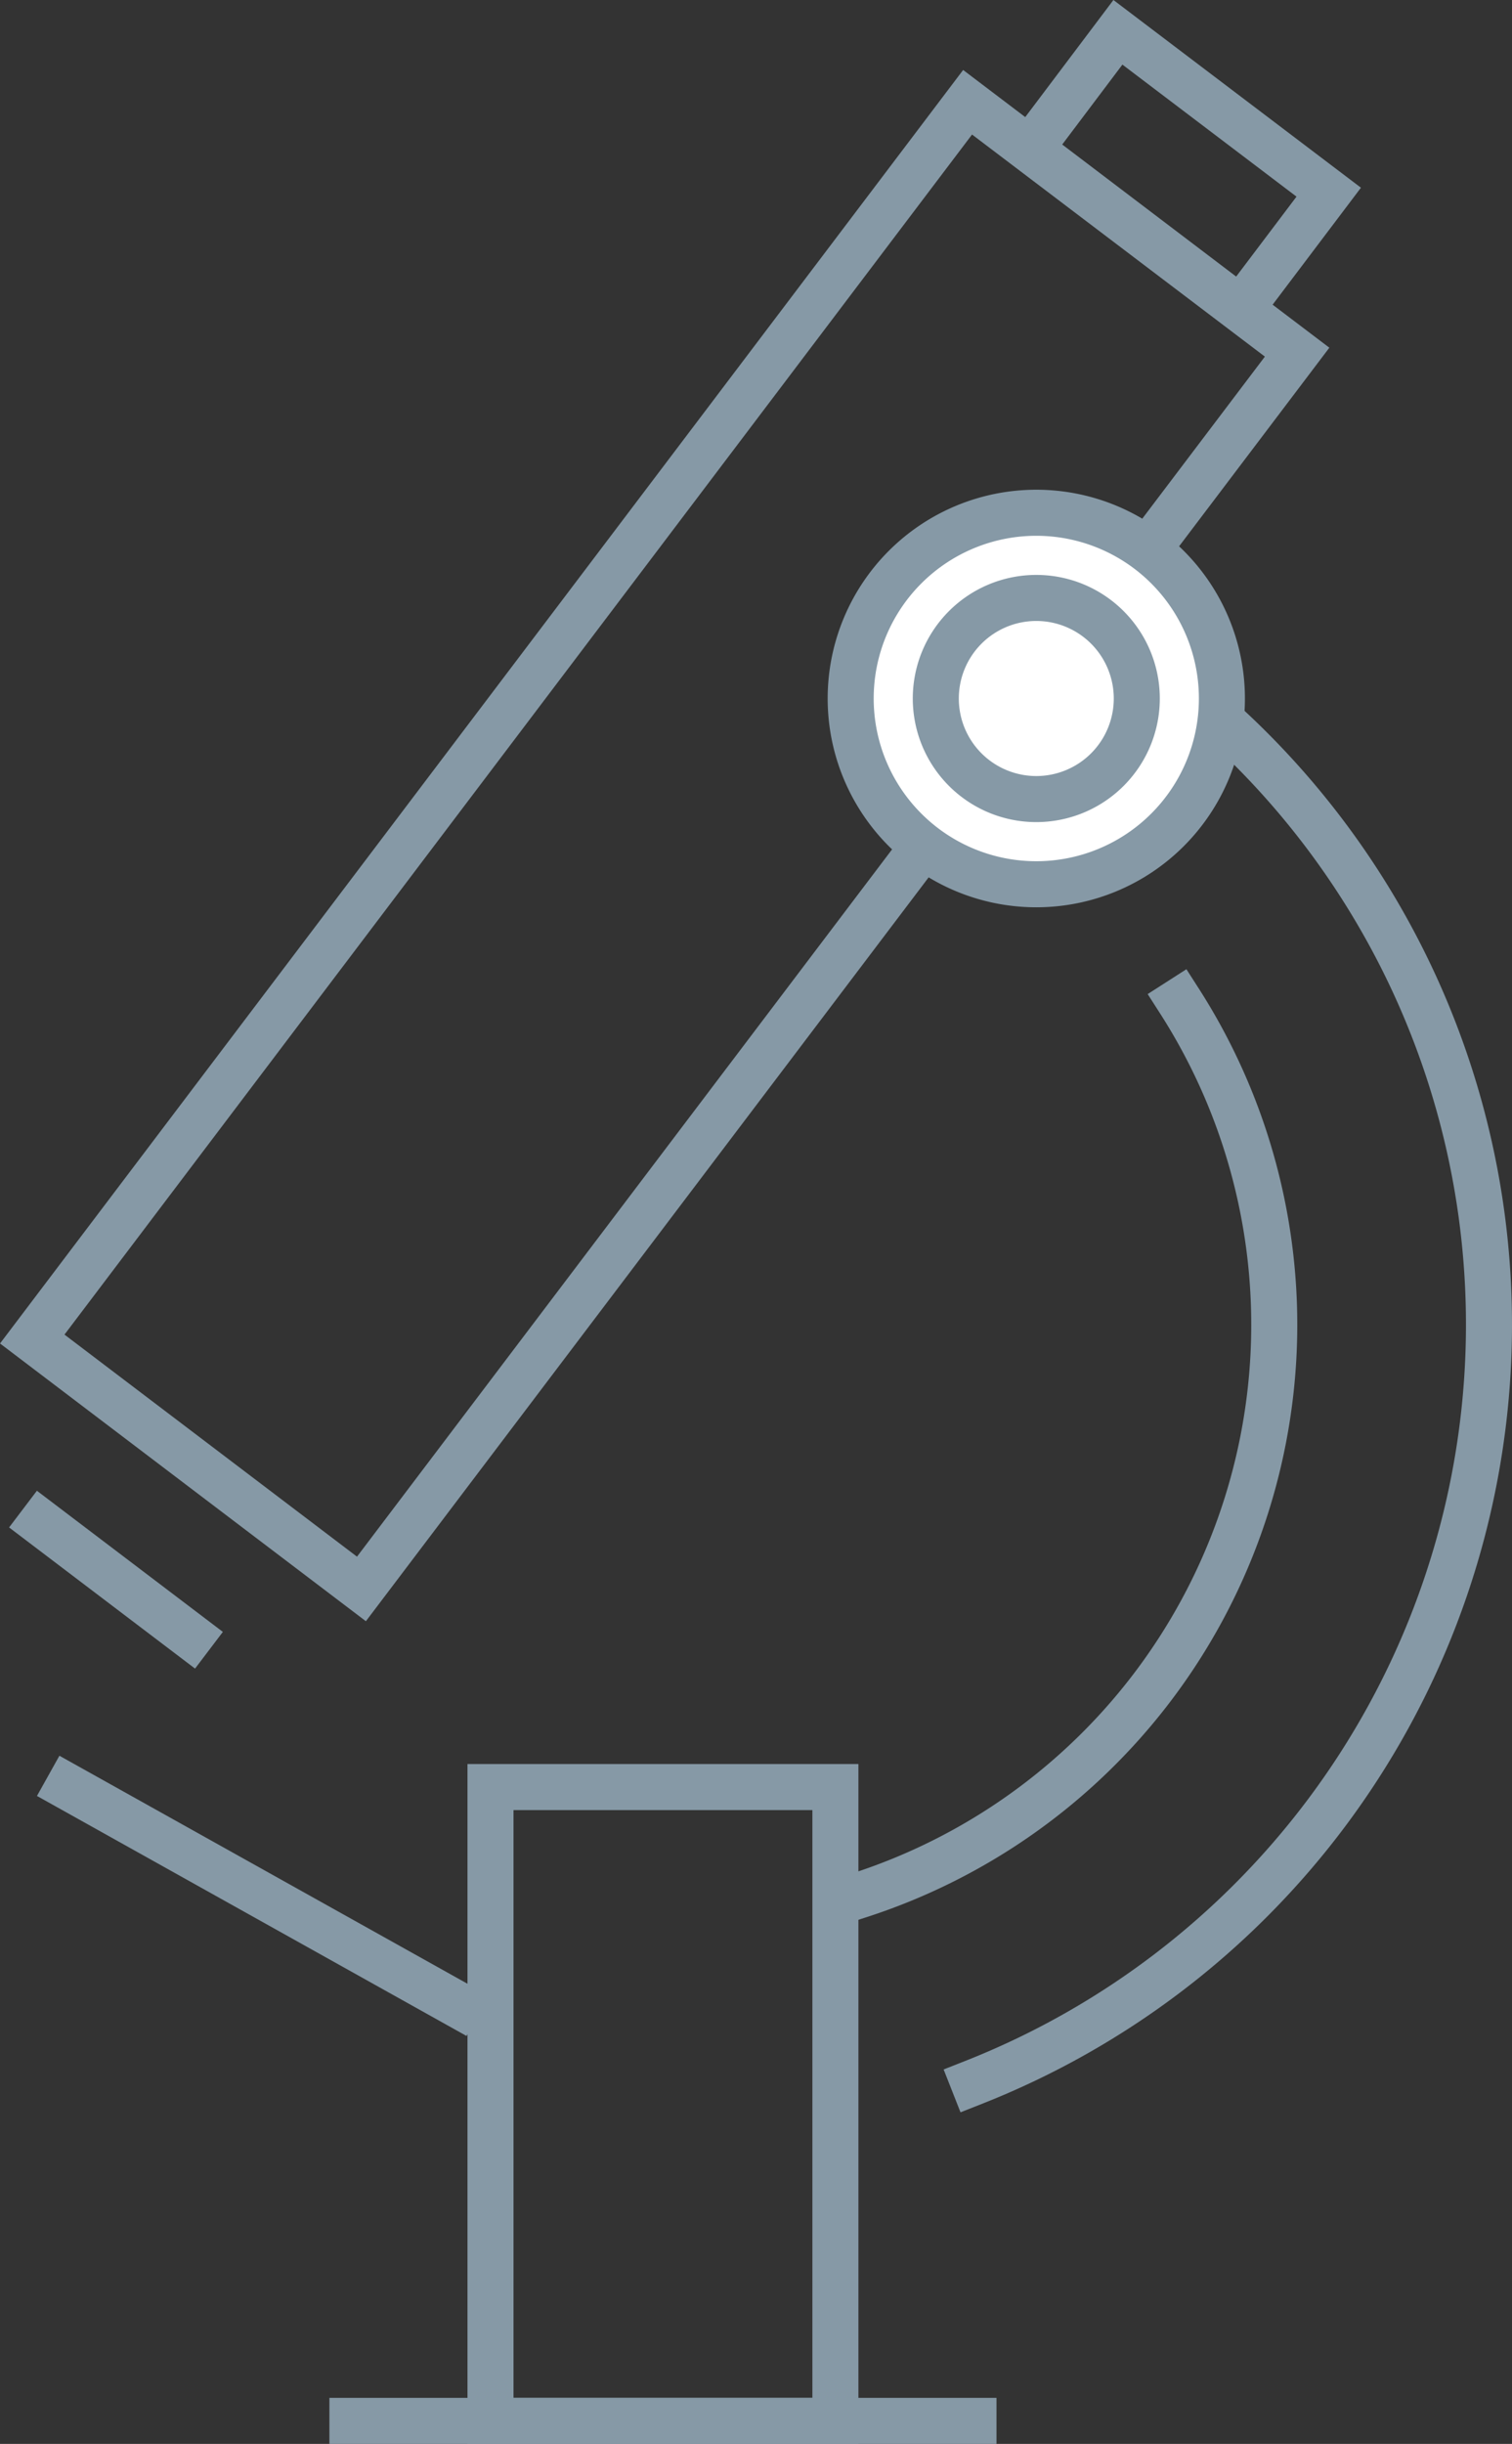
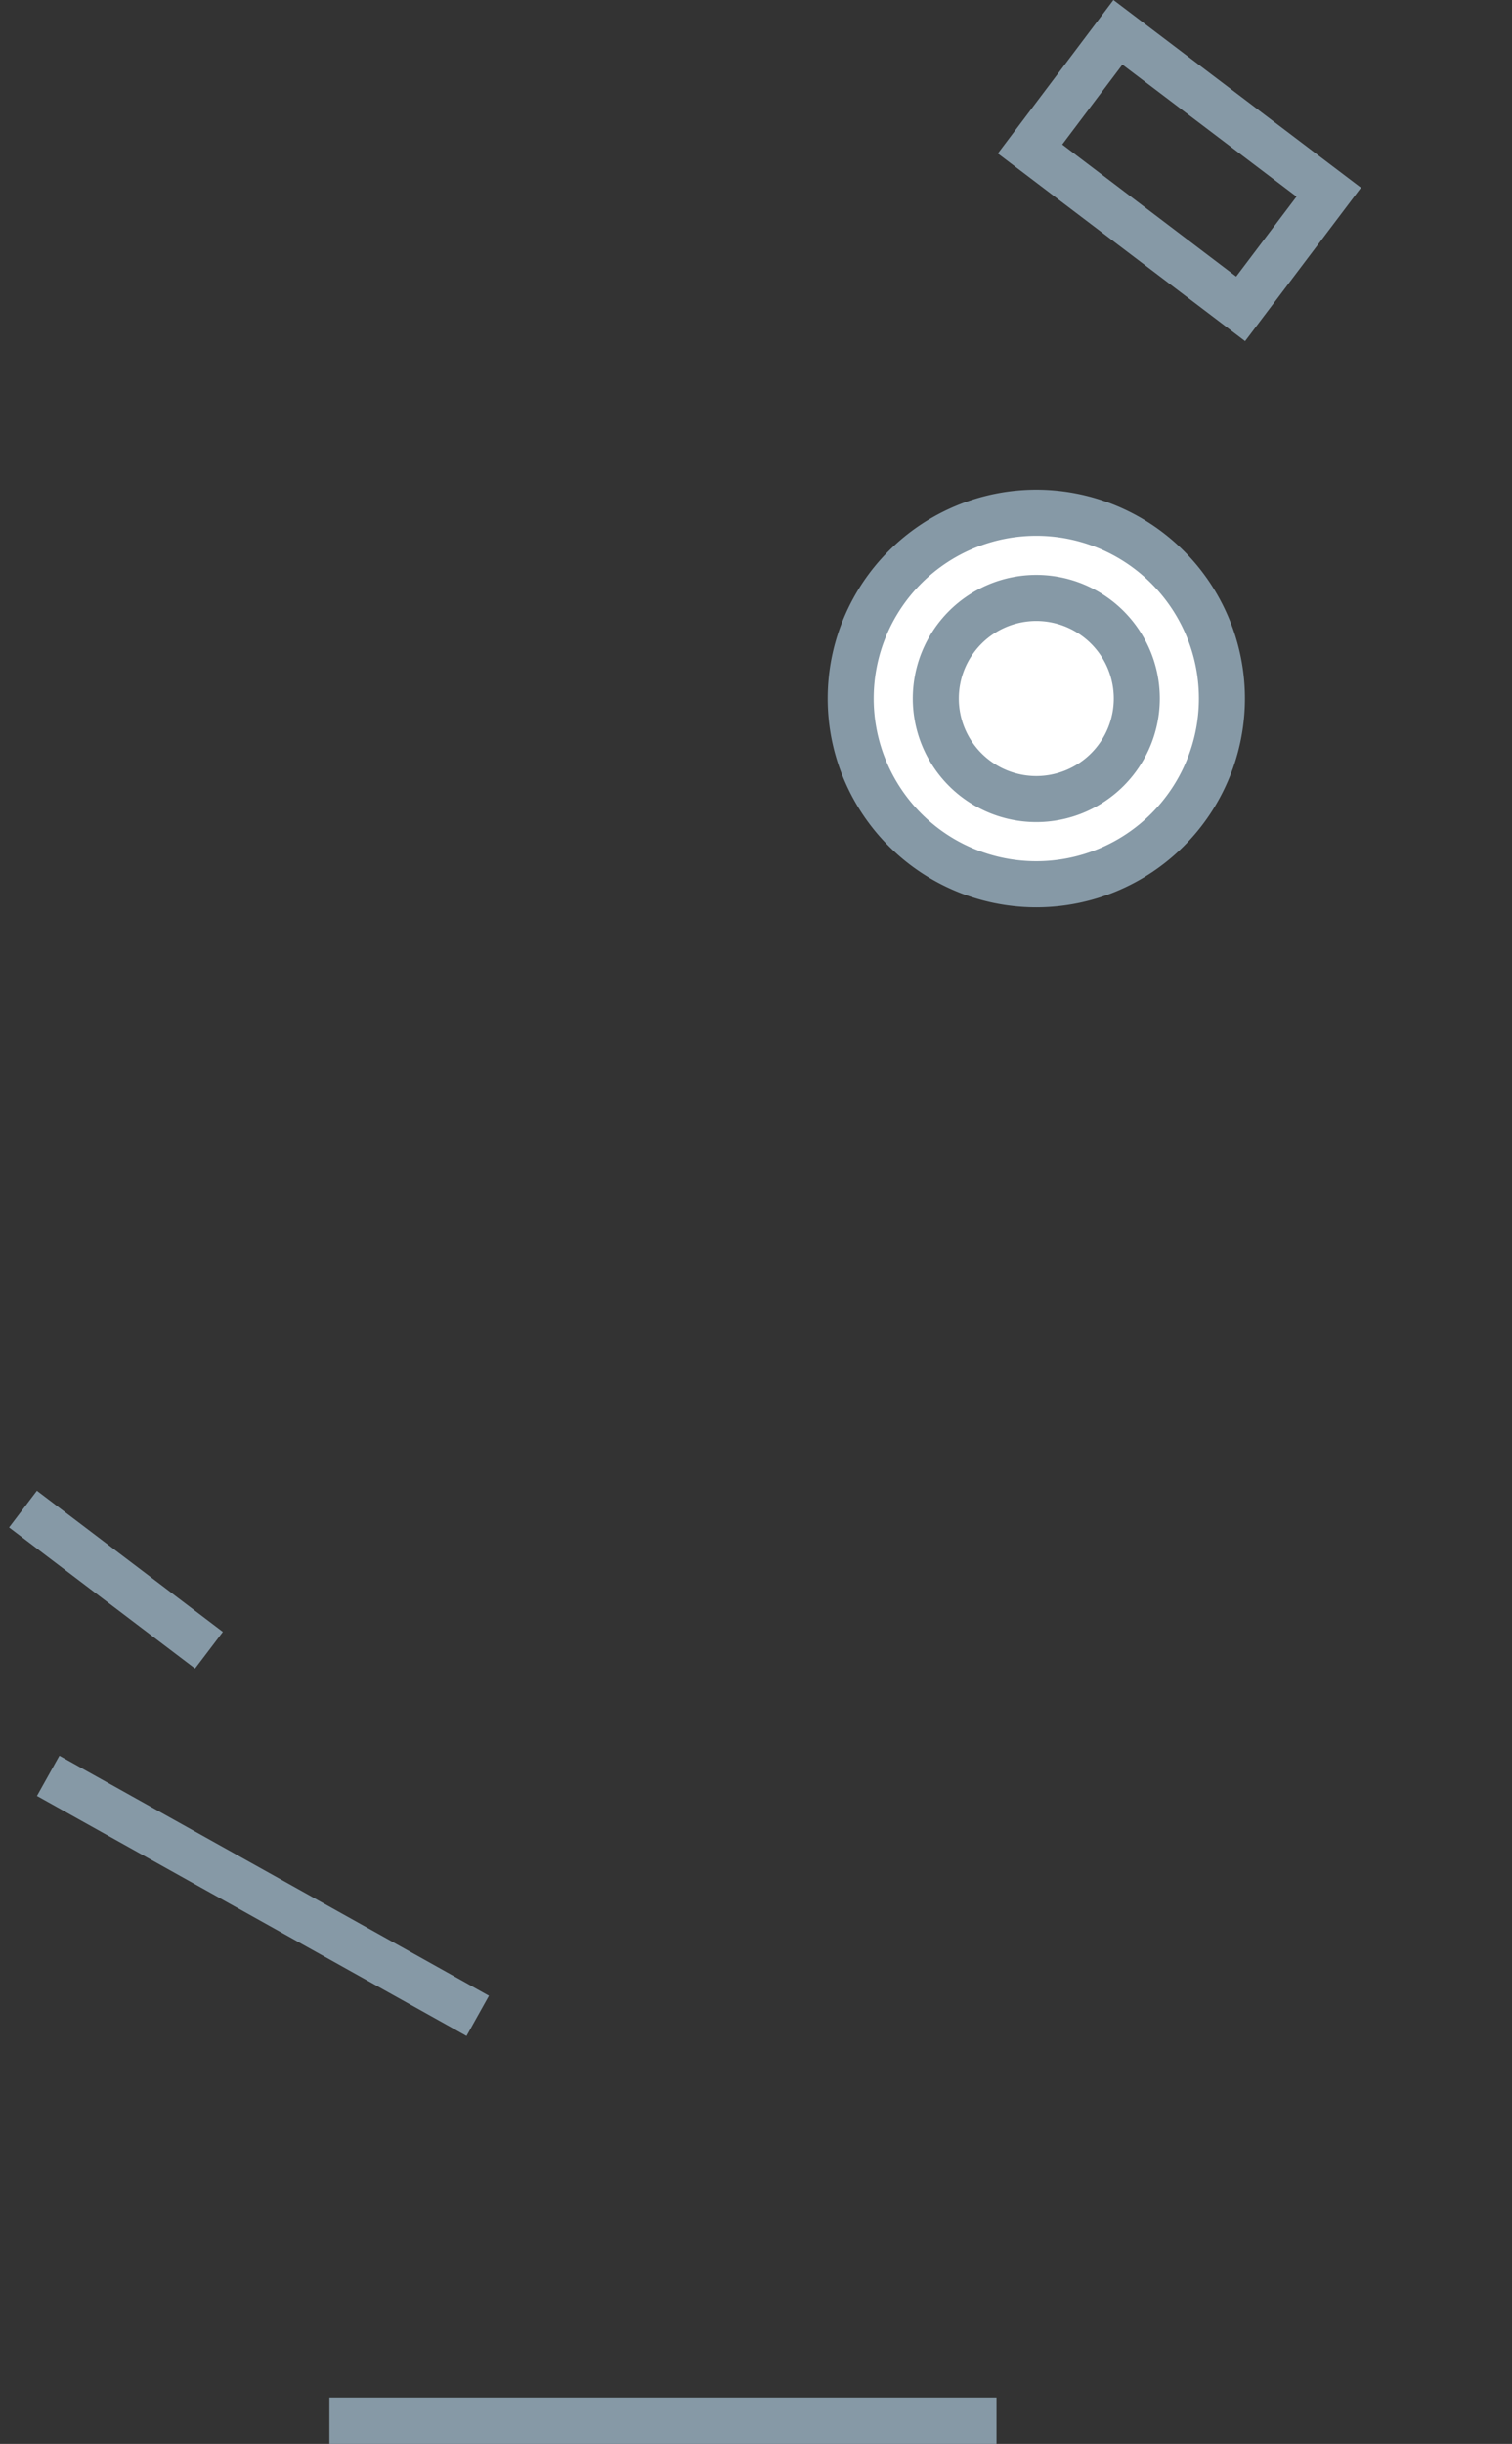
<svg xmlns="http://www.w3.org/2000/svg" width="49.275" height="79.587" viewBox="0 0 49.275 79.587">
  <rect x="0" y="0" width="49.275" height="79.587" fill="#333333" stroke="none" />
  <g id="_9" data-name="9" transform="translate(-864.098 -251.27)">
-     <path id="Pfad_26" data-name="Pfad 26" d="M906.37,262.738l-30.493,40.276-10.728-8.138L895.631,254.6Z" fill="rgba(0,0,0,0)" stroke="#8699a6" stroke-linecap="square" stroke-miterlimit="10" stroke-width="1.5" />
    <path id="Pfad_27" data-name="Pfad 27" d="M907.4,257.528l-2.871,3.8-6.863-5.206,2.864-3.8Z" fill="rgba(0,0,0,0)" stroke="#8699a6" stroke-linecap="square" stroke-miterlimit="10" stroke-width="1.5" />
    <g id="Gruppe_16" data-name="Gruppe 16">
-       <path id="Pfad_28" data-name="Pfad 28" d="M902.536,283.869A19.527,19.527,0,0,1,892.073,313m7.95-41.17a26.526,26.526,0,0,1-4.2,47.255" fill="rgba(0,0,0,0)" stroke="#8699a6" stroke-linecap="square" stroke-miterlimit="10" stroke-width="1.5" />
-     </g>
-     <rect id="Rechteck_17" data-name="Rechteck 17" width="11.24" height="20.64" transform="translate(880.083 309.466)" fill="rgba(0,0,0,0)" stroke="#8699a6" stroke-linecap="square" stroke-miterlimit="10" stroke-width="1.5" />
+       </g>
    <line id="Linie_9" data-name="Linie 9" x1="12.689" y1="7.085" transform="translate(866.323 309.466)" fill="none" stroke="#8699a6" stroke-linecap="square" stroke-miterlimit="10" stroke-width="1.5" />
    <line id="Linie_10" data-name="Linie 10" x2="4.865" y2="3.69" transform="translate(865.445 300.867)" fill="none" stroke="#8699a6" stroke-linecap="square" stroke-miterlimit="10" stroke-width="1.5" />
    <line id="Linie_11" data-name="Linie 11" x2="20.24" transform="translate(875.583 330.107)" fill="none" stroke="#8699a6" stroke-linecap="square" stroke-miterlimit="10" stroke-width="1.5" />
    <path id="Pfad_29" data-name="Pfad 29" d="M903.919,274.017a6.049,6.049,0,1,1-6.049-6.049A6.049,6.049,0,0,1,903.919,274.017Z" fill="#fff" stroke="#8699a6" stroke-linecap="square" stroke-miterlimit="10" stroke-width="1.5" />
    <path id="Pfad_139" data-name="Pfad 139" d="M898.371,271.243a3.275,3.275,0,1,1-3.275-3.275A3.275,3.275,0,0,1,898.371,271.243Z" transform="translate(2.774 2.774)" fill="none" stroke="#8699a6" stroke-linecap="square" stroke-miterlimit="10" stroke-width="1.5" />
  </g>
</svg>